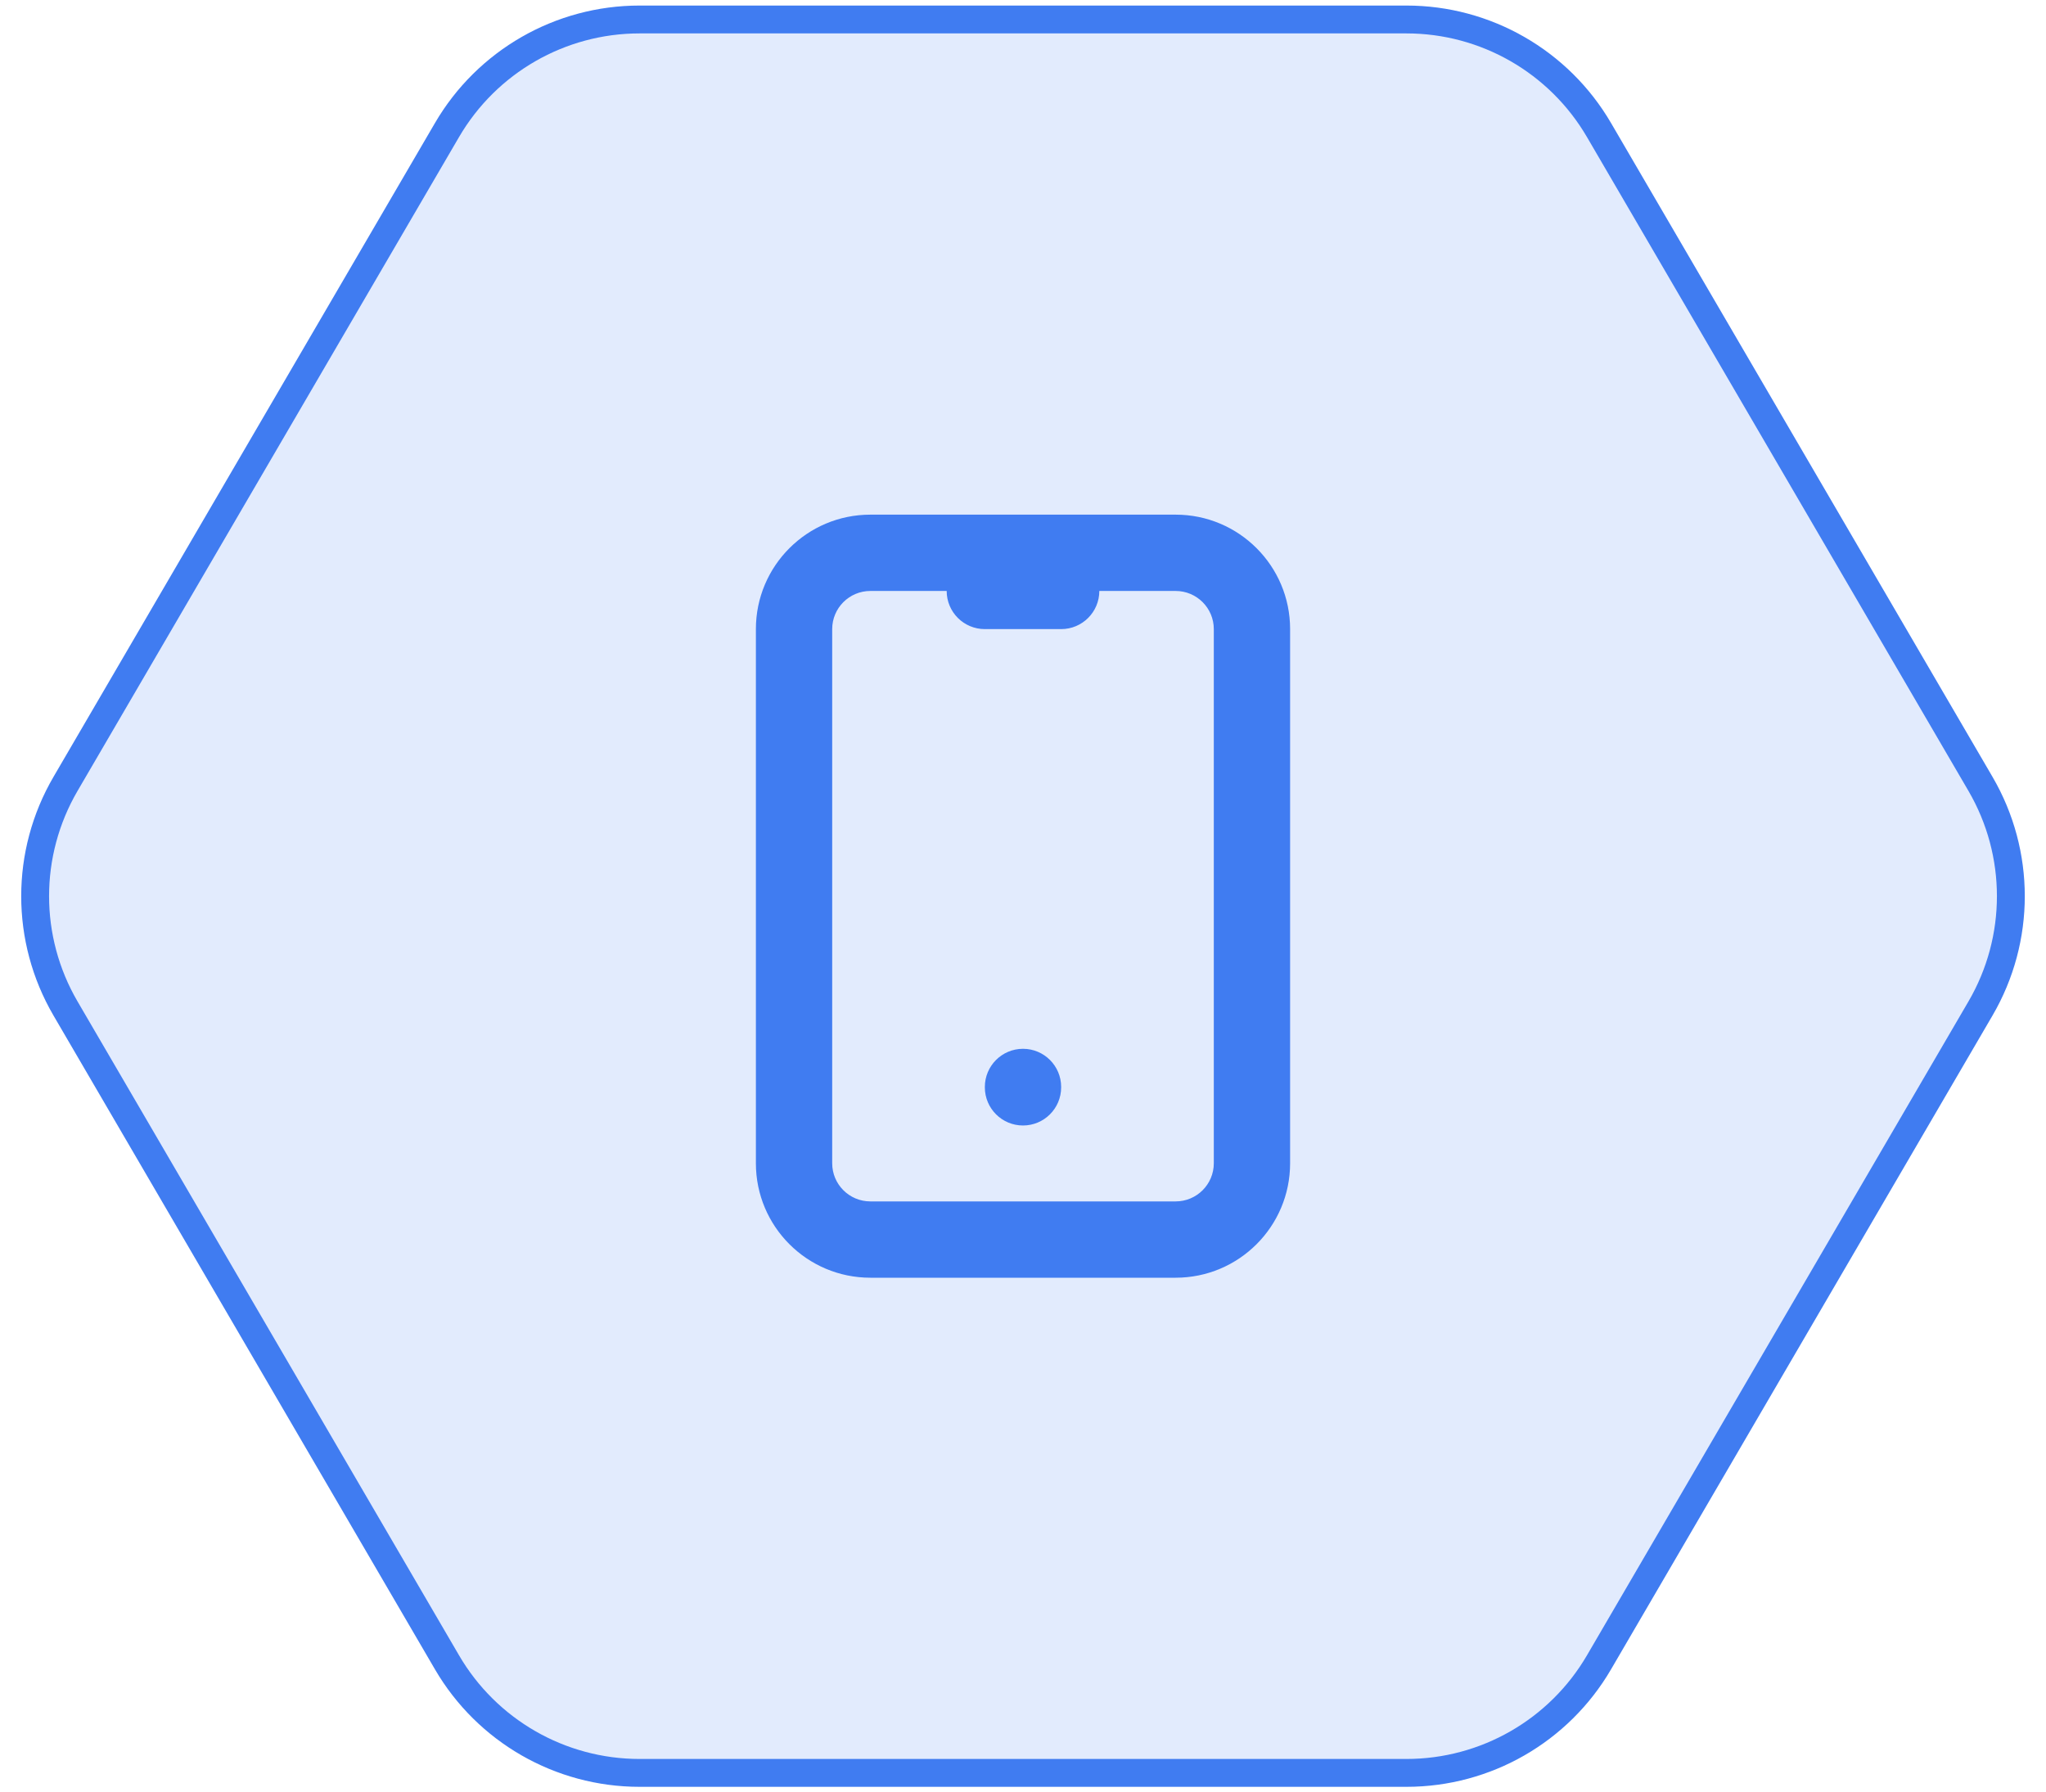
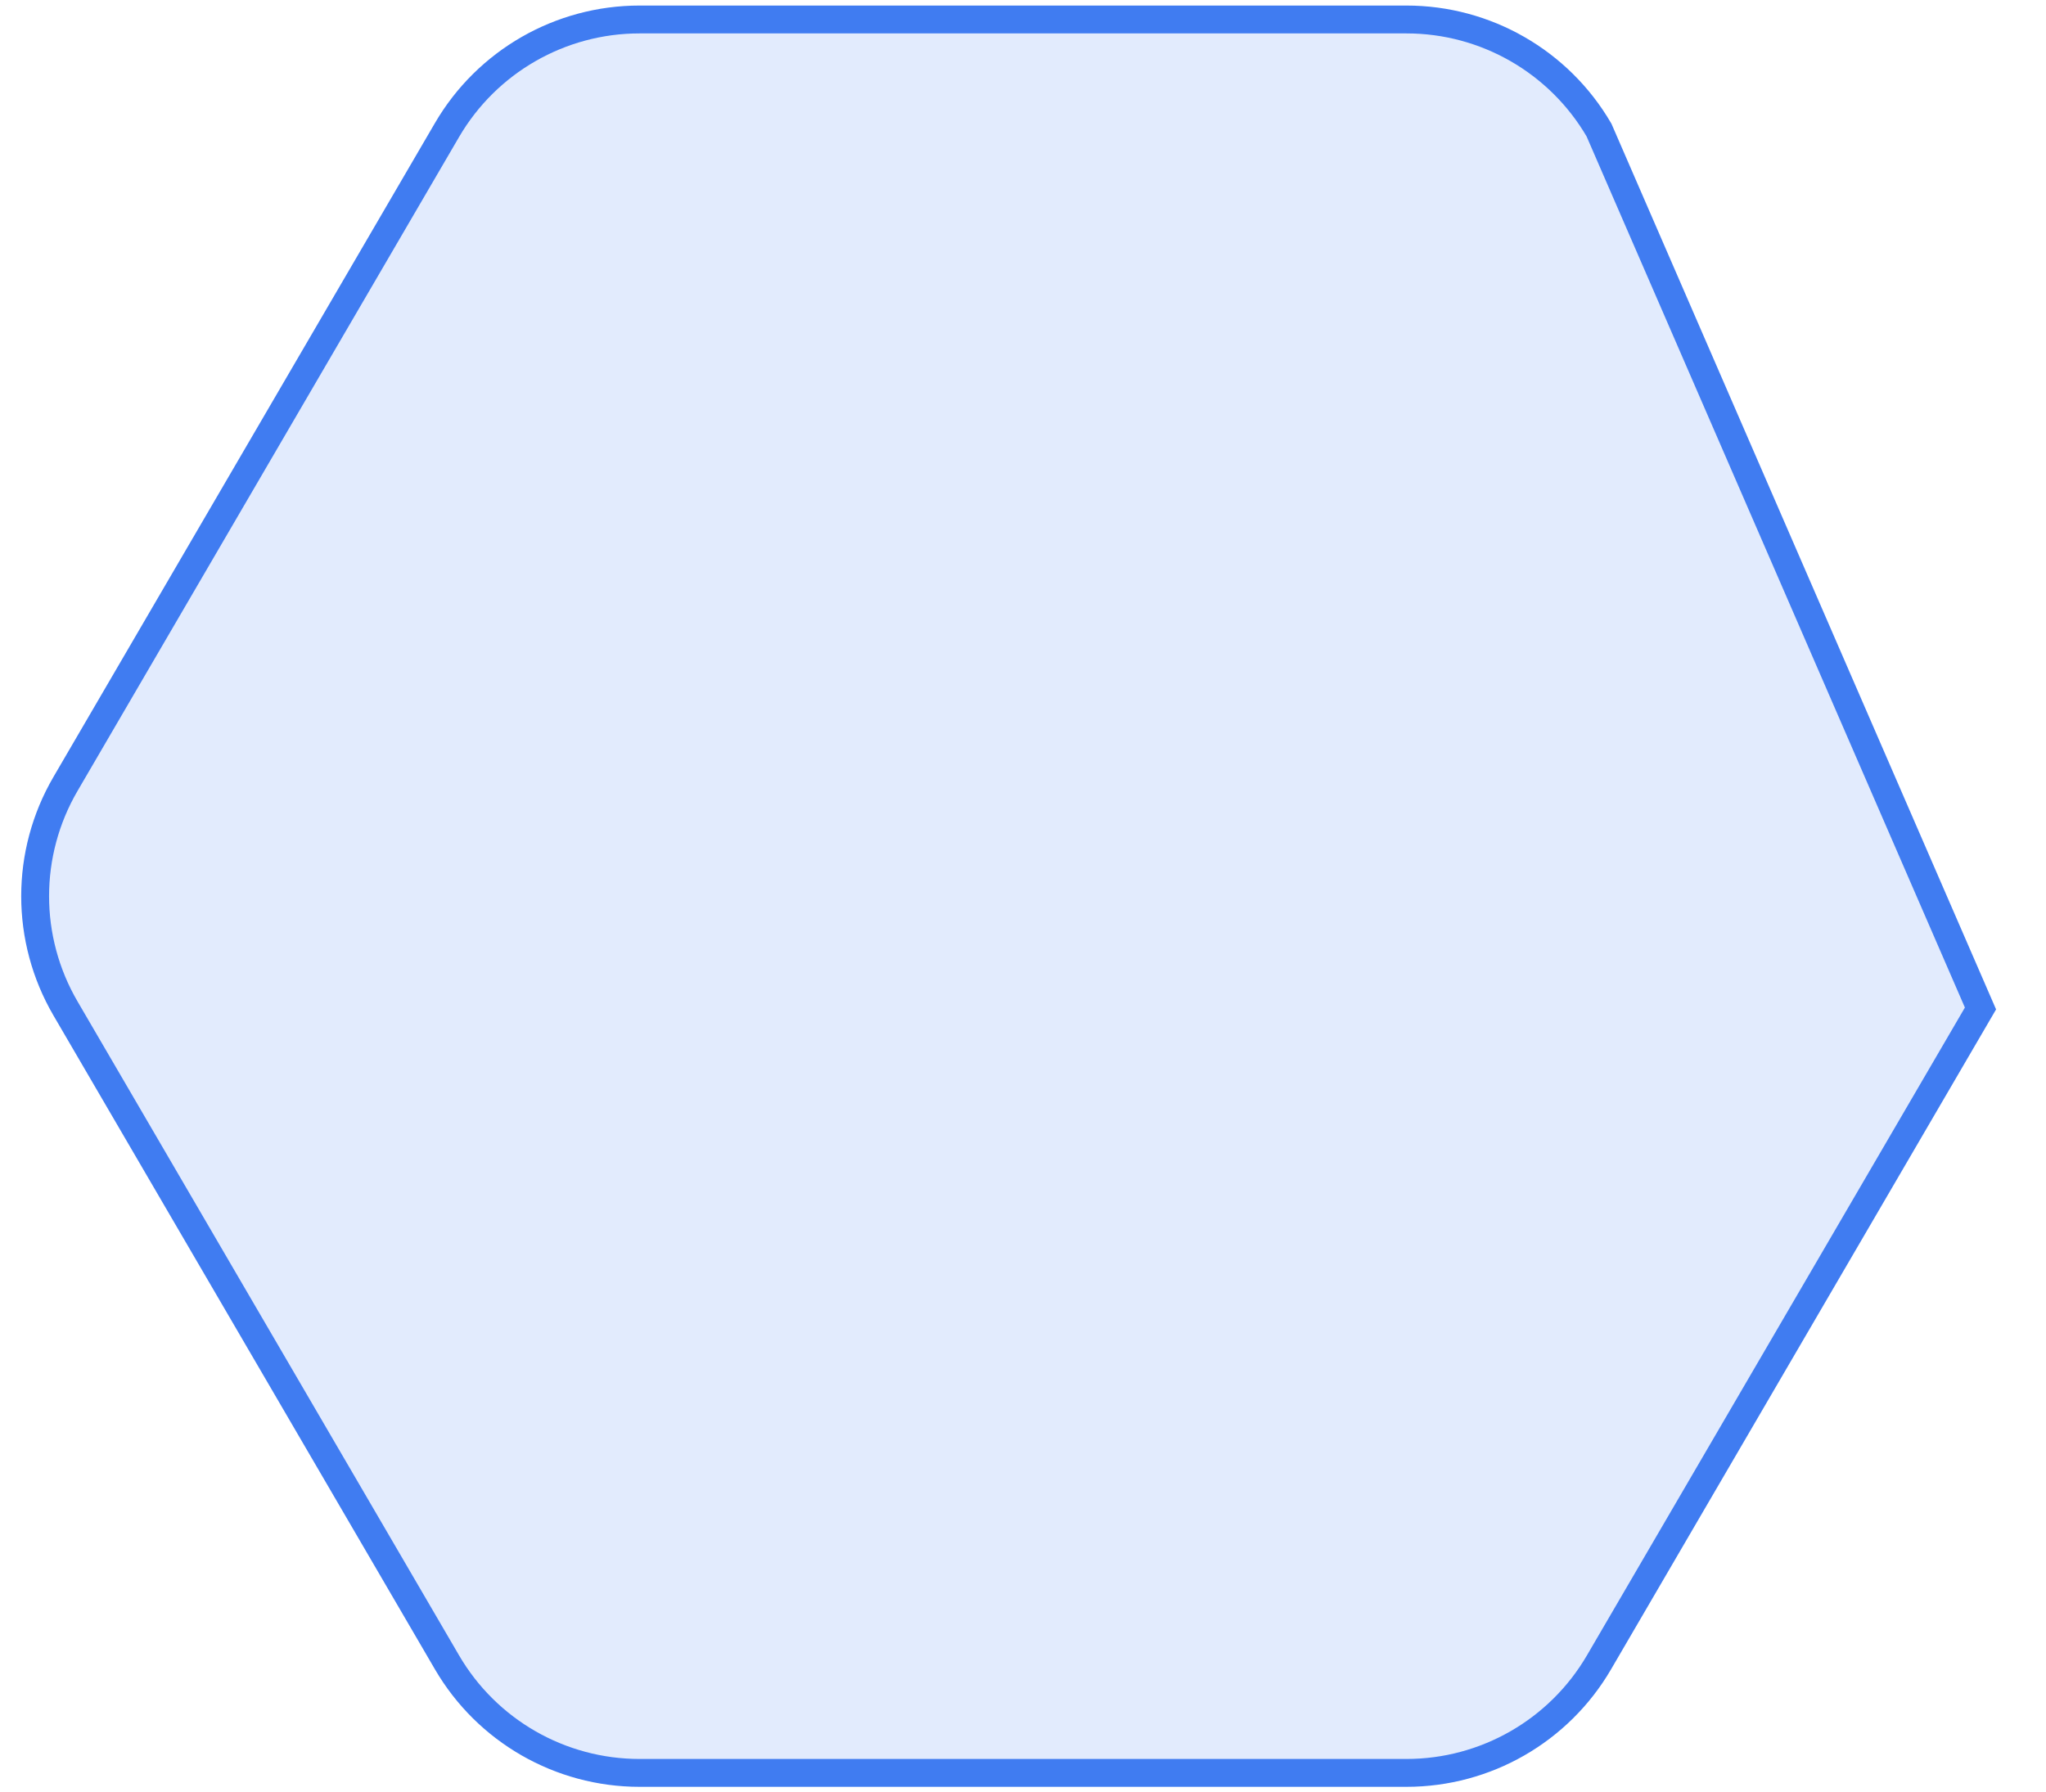
<svg xmlns="http://www.w3.org/2000/svg" width="105" height="92" viewBox="0 0 105 92" fill="none">
-   <path d="M3.362 40.236C1.284 43.798 1.284 48.201 3.362 51.763L22.94 85.325C24.99 88.839 28.751 90.999 32.819 90.999H72.181C76.249 90.999 80.01 88.839 82.06 85.325L101.638 51.763C103.716 48.201 103.716 43.798 101.638 40.236L82.06 6.674C80.01 3.16 76.249 1 72.181 1H32.819C28.751 1 24.99 3.16 22.94 6.674L3.362 40.236Z" fill="#407CF1" fill-opacity="0.15" stroke="#407CF1" stroke-width="1.43" />
-   <path fill-rule="evenodd" clip-rule="evenodd" d="M44.667 30.333C43.585 30.333 42.708 31.21 42.708 32.291V59.708C42.708 60.79 43.585 61.666 44.667 61.666H60.333C61.415 61.666 62.292 60.79 62.292 59.708V32.291C62.292 31.21 61.415 30.333 60.333 30.333H56.417C56.417 31.415 55.54 32.291 54.458 32.291H50.542C49.46 32.291 48.583 31.415 48.583 30.333H44.667ZM38.792 32.291C38.792 29.047 41.422 26.416 44.667 26.416H60.333C63.578 26.416 66.208 29.047 66.208 32.291V59.708C66.208 62.953 63.578 65.583 60.333 65.583H44.667C41.422 65.583 38.792 62.953 38.792 59.708V32.291ZM52.5 53.833C53.582 53.833 54.458 54.71 54.458 55.791V55.811C54.458 56.893 53.582 57.769 52.5 57.769C51.419 57.769 50.542 56.893 50.542 55.811V55.791C50.542 54.71 51.419 53.833 52.5 53.833Z" fill="#407CF1" />
+   <path d="M3.362 40.236C1.284 43.798 1.284 48.201 3.362 51.763L22.94 85.325C24.99 88.839 28.751 90.999 32.819 90.999H72.181C76.249 90.999 80.01 88.839 82.06 85.325L101.638 51.763L82.06 6.674C80.01 3.16 76.249 1 72.181 1H32.819C28.751 1 24.99 3.16 22.94 6.674L3.362 40.236Z" fill="#407CF1" fill-opacity="0.15" stroke="#407CF1" stroke-width="1.43" />
</svg>